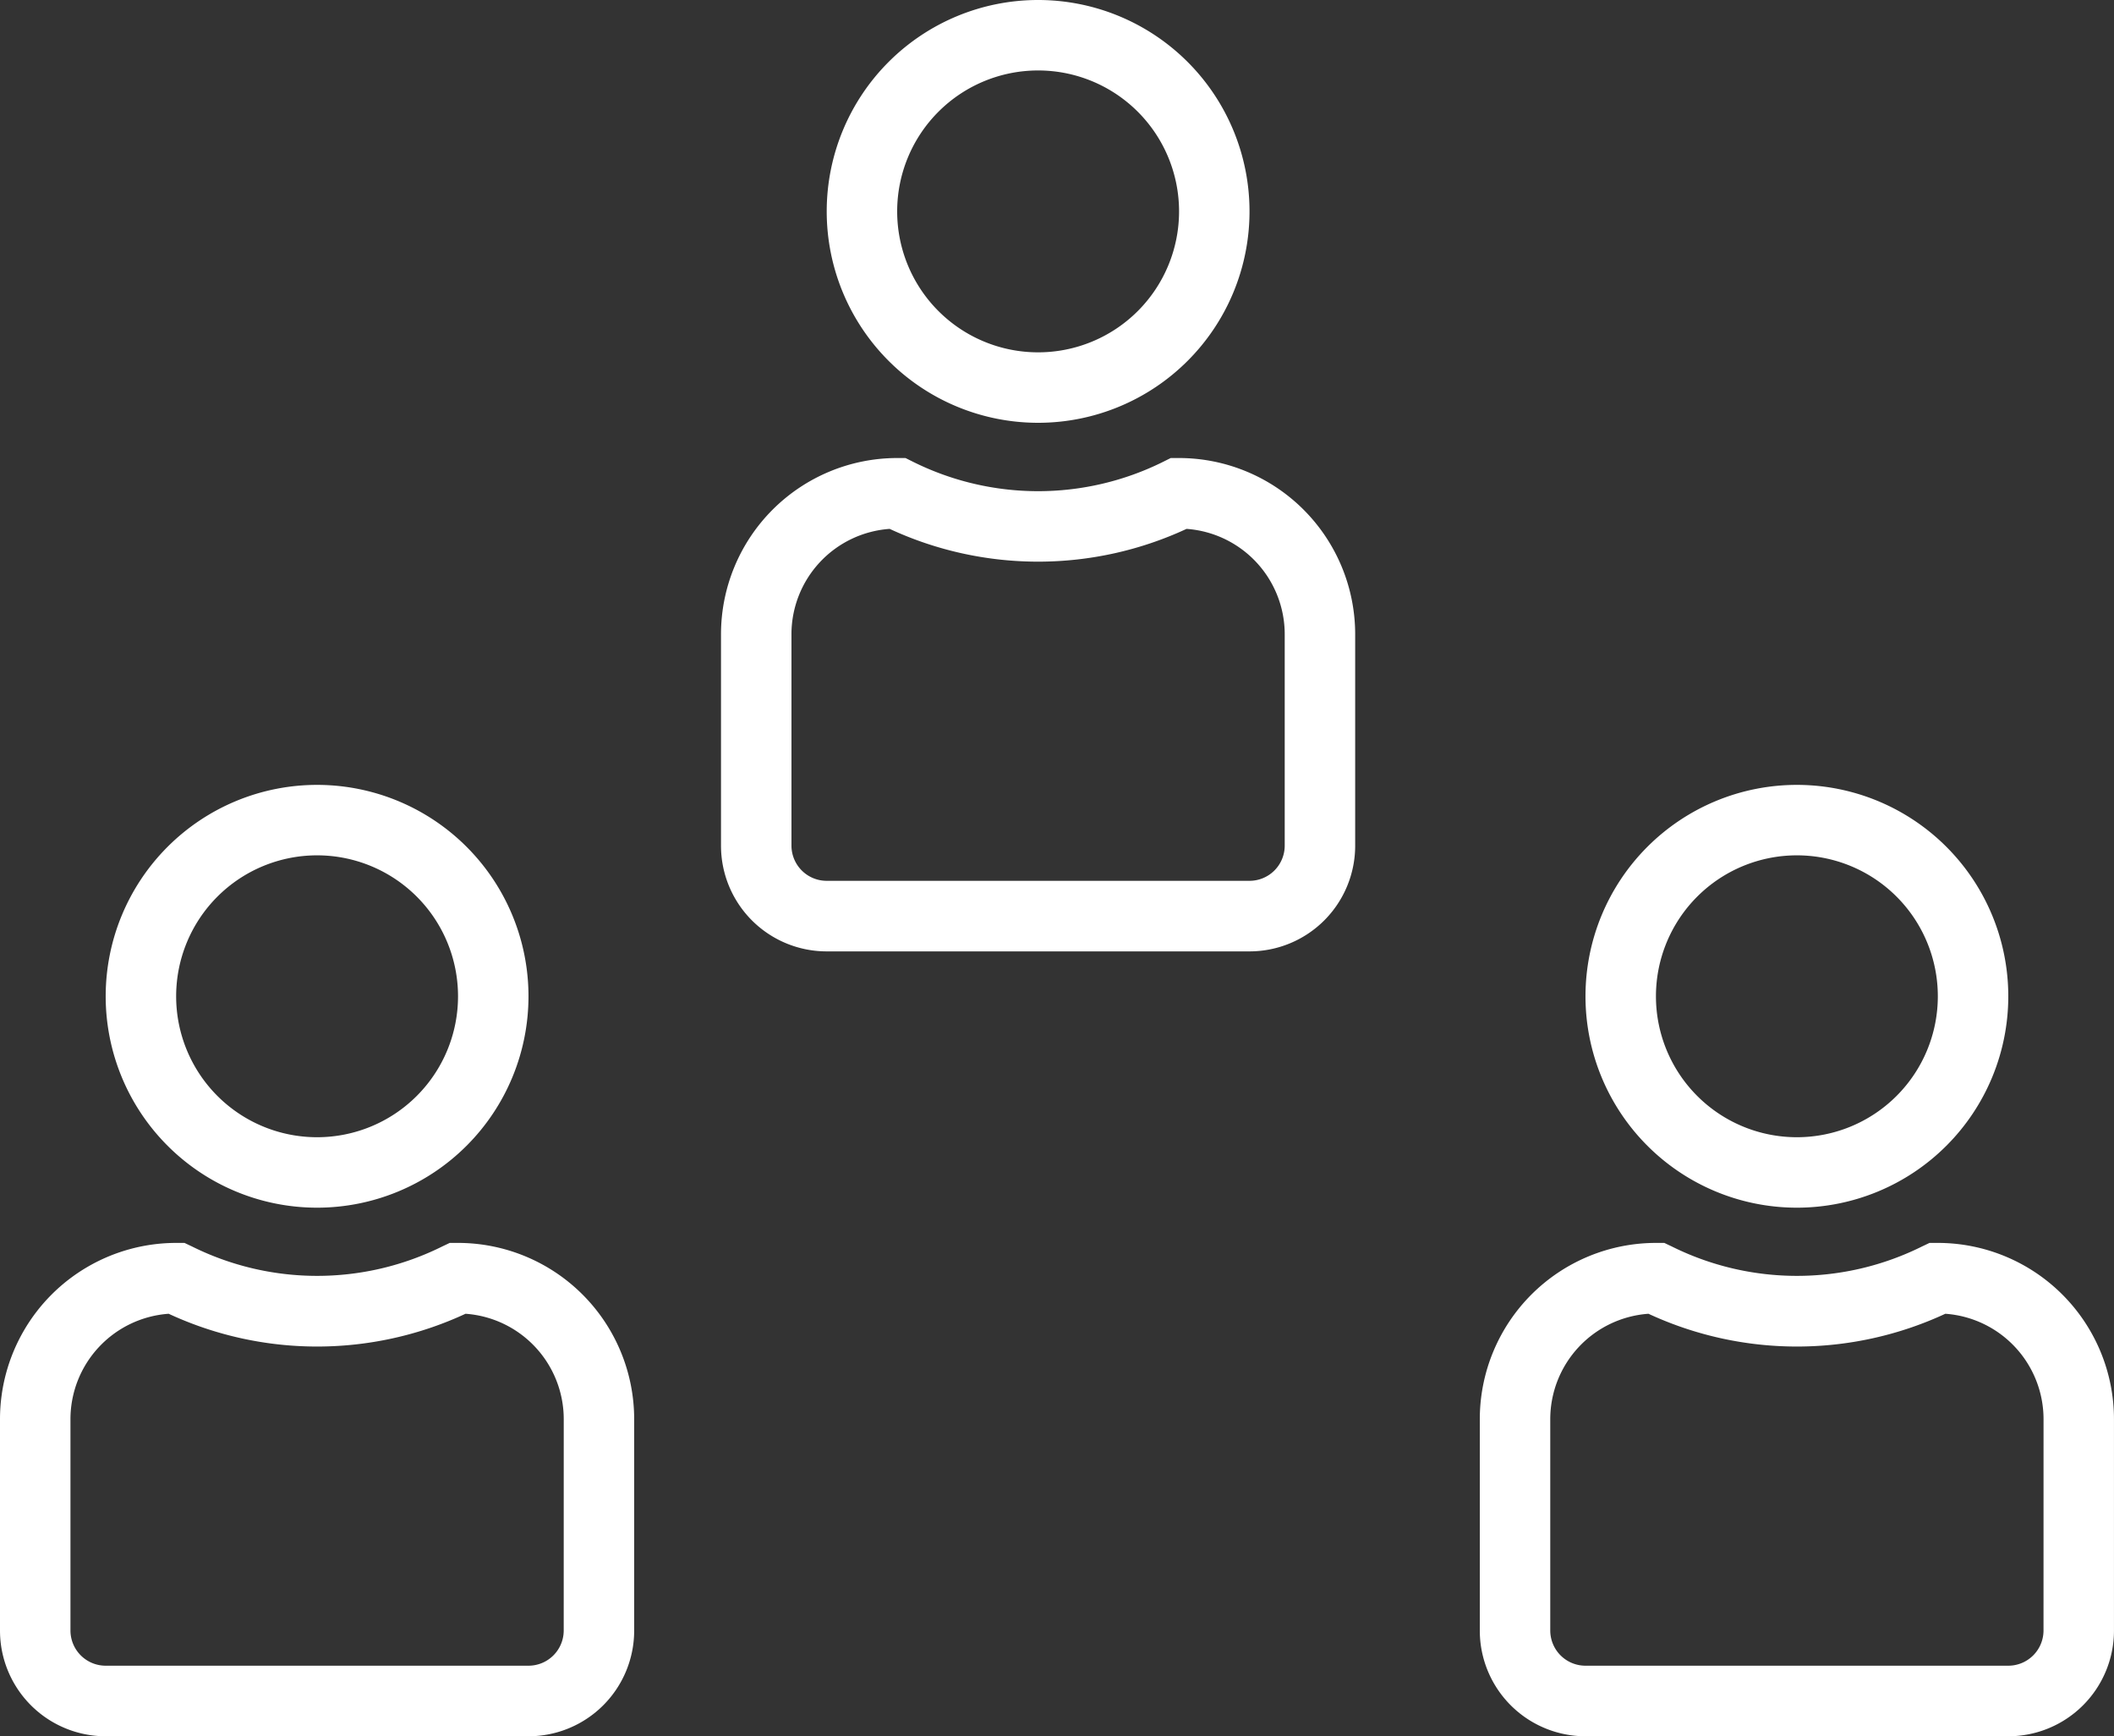
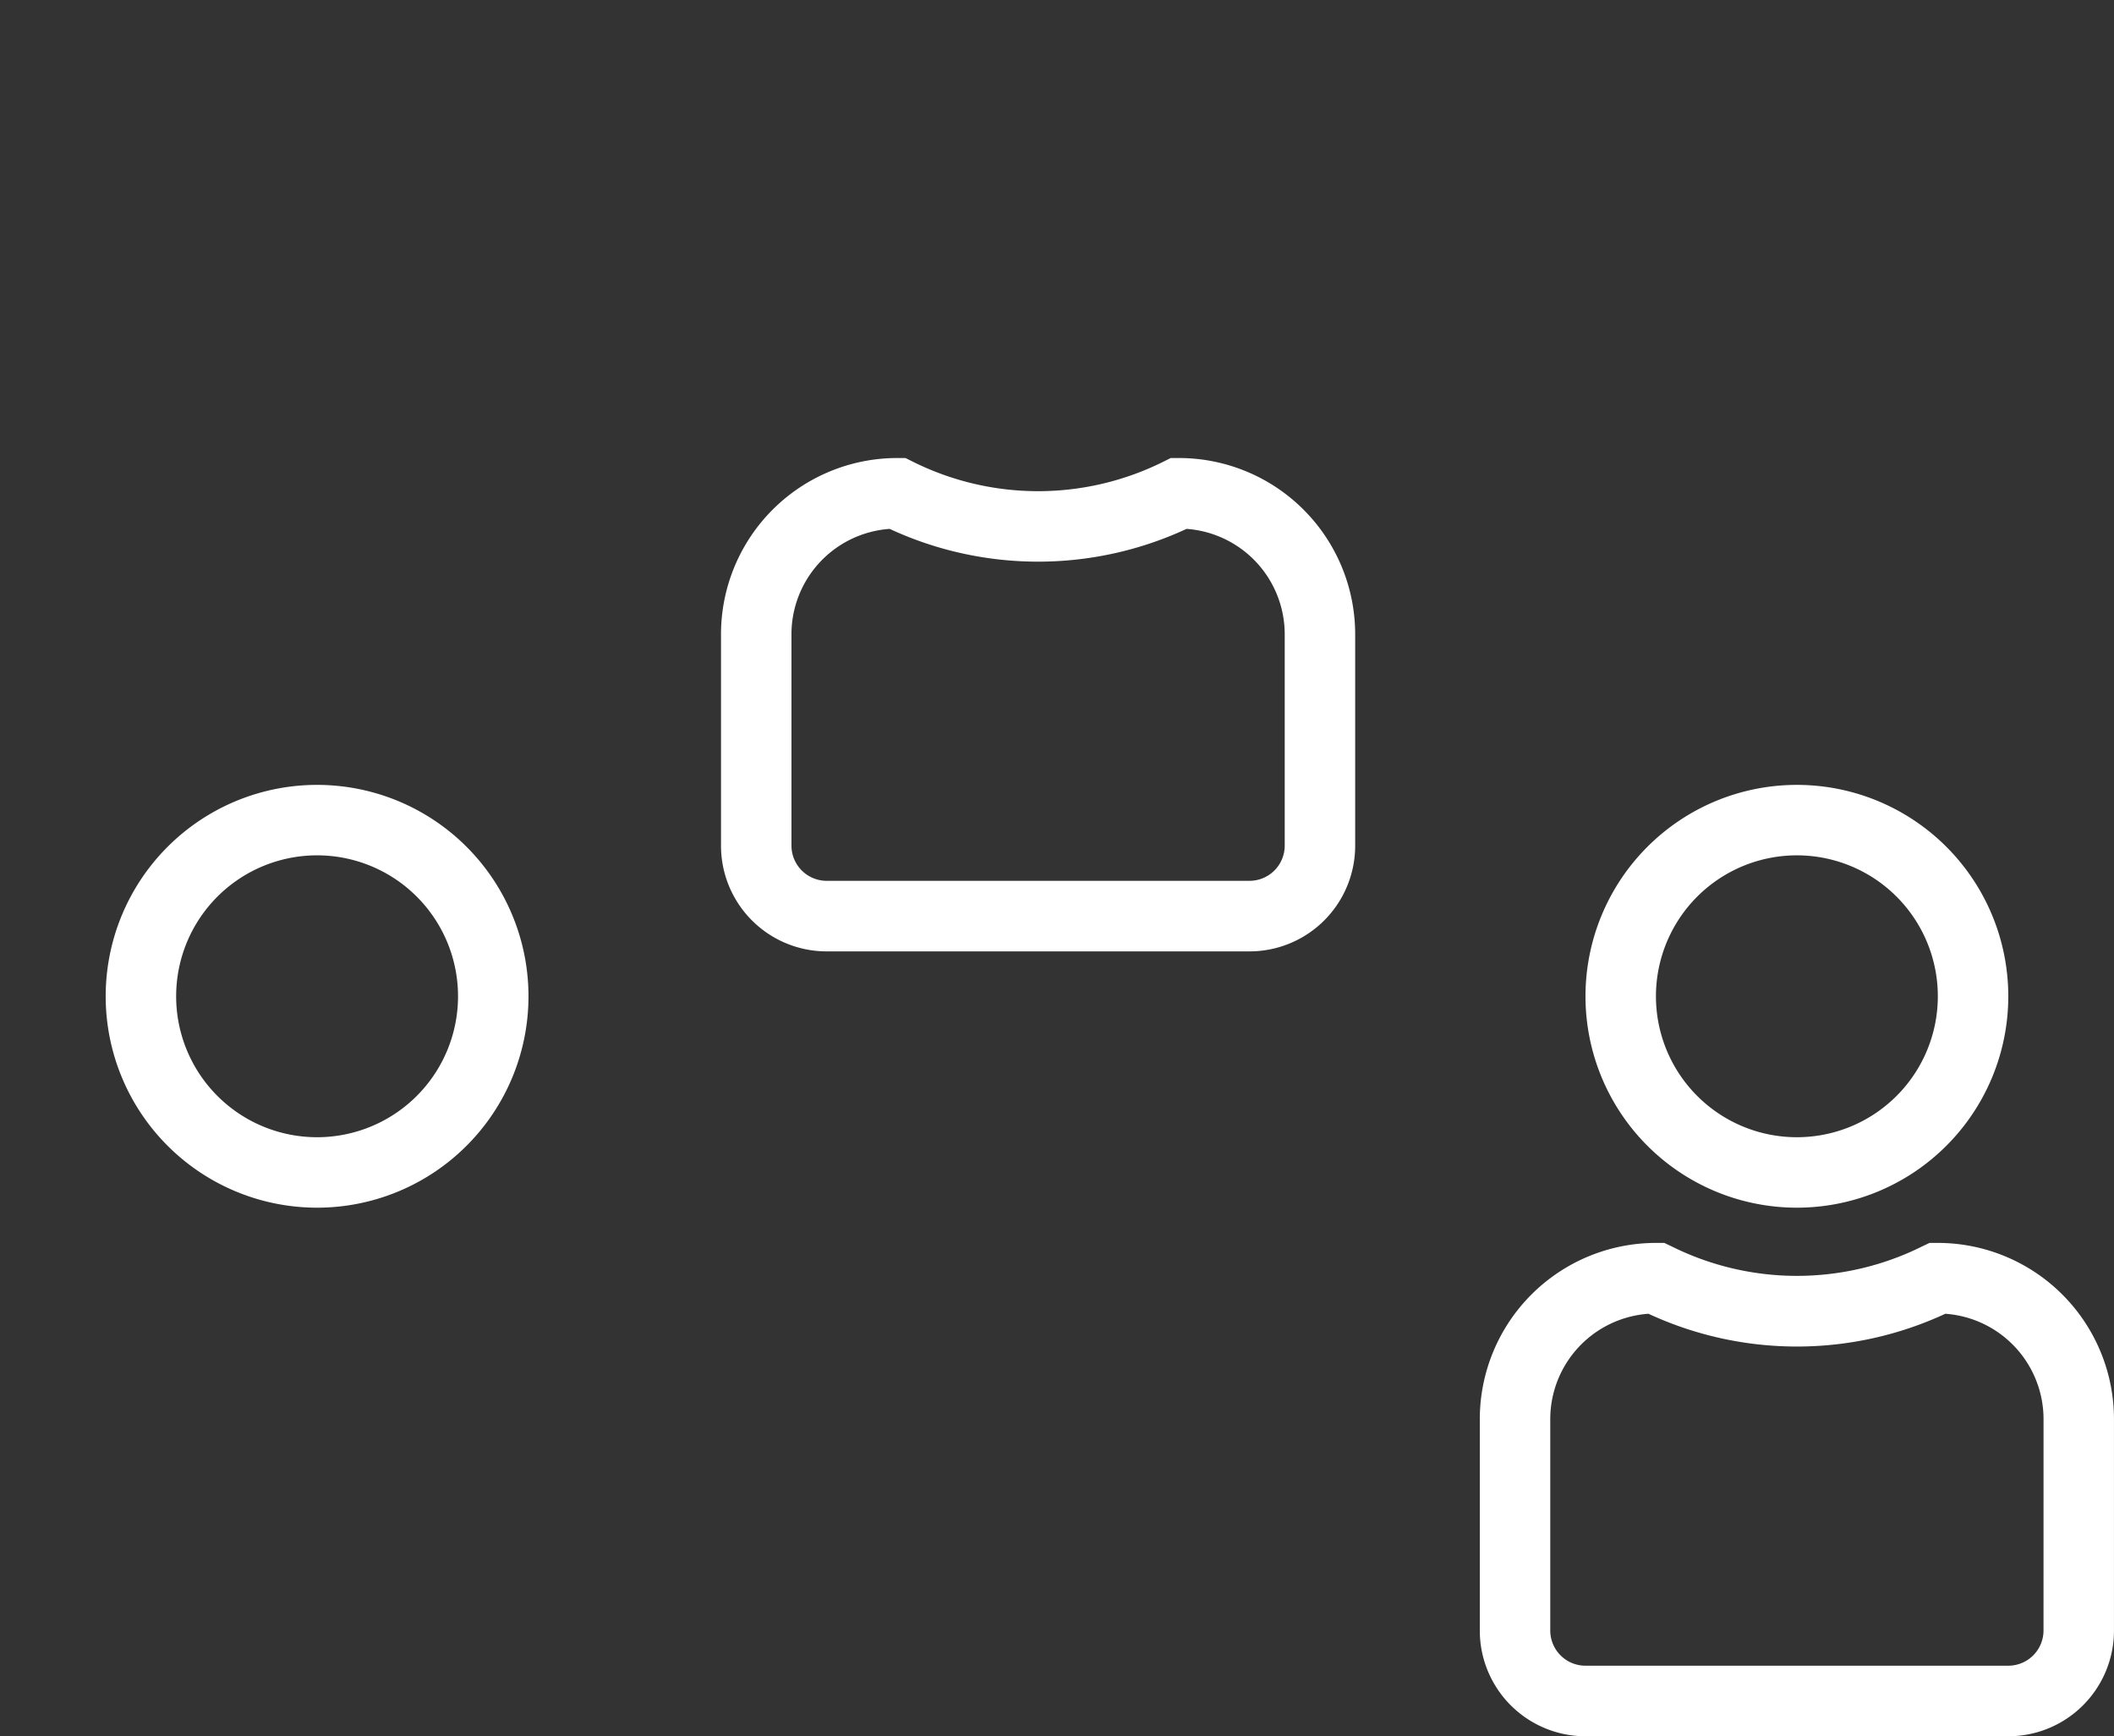
<svg xmlns="http://www.w3.org/2000/svg" id="team" width="79.15" height="65.004" viewBox="0 0 79.15 65.004">
  <rect x="0" y="0" width="79.15" height="65.004" fill="#333333" stroke="none" />
  <g id="Group_1113" data-name="Group 1113" transform="translate(30.953 0)">
    <g id="Group_1112" data-name="Group 1112">
-       <path id="Path_6434" data-name="Path 6434" d="M199.915,0a7.915,7.915,0,1,0,7.915,7.915A7.915,7.915,0,0,0,199.915,0Zm0,13.192a5.277,5.277,0,1,1,5.277-5.277A5.277,5.277,0,0,1,199.915,13.192Z" transform="translate(-192)" fill="#fff" />
-     </g>
+       </g>
  </g>
  <g id="Group_1115" data-name="Group 1115" transform="translate(26.995 17.149)">
    <g id="Group_1114" data-name="Group 1114">
      <path id="Path_6435" data-name="Path 6435" d="M185.149,104h-.311l-.278.139a10.516,10.516,0,0,1-9.374,0l-.278-.139H174.6a6.6,6.6,0,0,0-6.6,6.6v7.915a3.957,3.957,0,0,0,3.957,3.957h15.83a3.957,3.957,0,0,0,3.957-3.957V110.6A6.6,6.6,0,0,0,185.149,104Zm3.957,14.511a1.319,1.319,0,0,1-1.319,1.319h-15.83a1.319,1.319,0,0,1-1.319-1.319V110.6a3.957,3.957,0,0,1,3.677-3.947,13.2,13.2,0,0,0,11.115,0,3.958,3.958,0,0,1,3.676,3.947Z" transform="translate(-168 -104)" fill="#fff" />
    </g>
  </g>
  <g id="Group_1117" data-name="Group 1117" transform="translate(59.362 29.387)">
    <g id="Group_1116" data-name="Group 1116">
      <path id="Path_6436" data-name="Path 6436" d="M367.915,264a7.915,7.915,0,1,0,7.915,7.915A7.915,7.915,0,0,0,367.915,264Zm0,13.192a5.277,5.277,0,1,1,5.277-5.277A5.277,5.277,0,0,1,367.915,277.192Z" transform="translate(-360 -264)" fill="#fff" />
    </g>
  </g>
  <g id="Group_1119" data-name="Group 1119" transform="translate(55.405 46.536)">
    <g id="Group_1118" data-name="Group 1118">
      <path id="Path_6437" data-name="Path 6437" d="M353.149,368h-.311l-.278.132a10.517,10.517,0,0,1-9.374,0l-.278-.132H342.6a6.6,6.6,0,0,0-6.6,6.6v7.915a3.957,3.957,0,0,0,3.957,3.957h15.83a3.957,3.957,0,0,0,3.957-3.957V374.6A6.6,6.6,0,0,0,353.149,368Zm3.957,14.511a1.319,1.319,0,0,1-1.319,1.319h-15.83a1.319,1.319,0,0,1-1.319-1.319V374.6a3.958,3.958,0,0,1,3.677-3.947,13.2,13.2,0,0,0,11.115,0,3.958,3.958,0,0,1,3.677,3.947Z" transform="translate(-336 -368)" fill="#fff" />
    </g>
  </g>
  <g id="Group_1121" data-name="Group 1121" transform="translate(3.957 29.387)">
    <g id="Group_1120" data-name="Group 1120">
      <path id="Path_6438" data-name="Path 6438" d="M31.915,264a7.915,7.915,0,1,0,7.915,7.915A7.915,7.915,0,0,0,31.915,264Zm0,13.192a5.277,5.277,0,1,1,5.277-5.277A5.277,5.277,0,0,1,31.915,277.192Z" transform="translate(-24 -264)" fill="#fff" />
    </g>
  </g>
  <g id="Group_1123" data-name="Group 1123" transform="translate(0 46.536)">
    <g id="Group_1122" data-name="Group 1122">
-       <path id="Path_6439" data-name="Path 6439" d="M17.149,368h-.311l-.278.132a10.517,10.517,0,0,1-9.374,0L6.907,368H6.6A6.6,6.6,0,0,0,0,374.6v7.915a3.957,3.957,0,0,0,3.957,3.957h15.83a3.957,3.957,0,0,0,3.957-3.957V374.6A6.6,6.6,0,0,0,17.149,368Zm3.957,14.511a1.319,1.319,0,0,1-1.319,1.319H3.957a1.319,1.319,0,0,1-1.319-1.319V374.6a3.958,3.958,0,0,1,3.677-3.947,13.2,13.2,0,0,0,11.115,0,3.958,3.958,0,0,1,3.677,3.947Z" transform="translate(0 -368)" fill="#fff" />
-     </g>
+       </g>
  </g>
</svg>